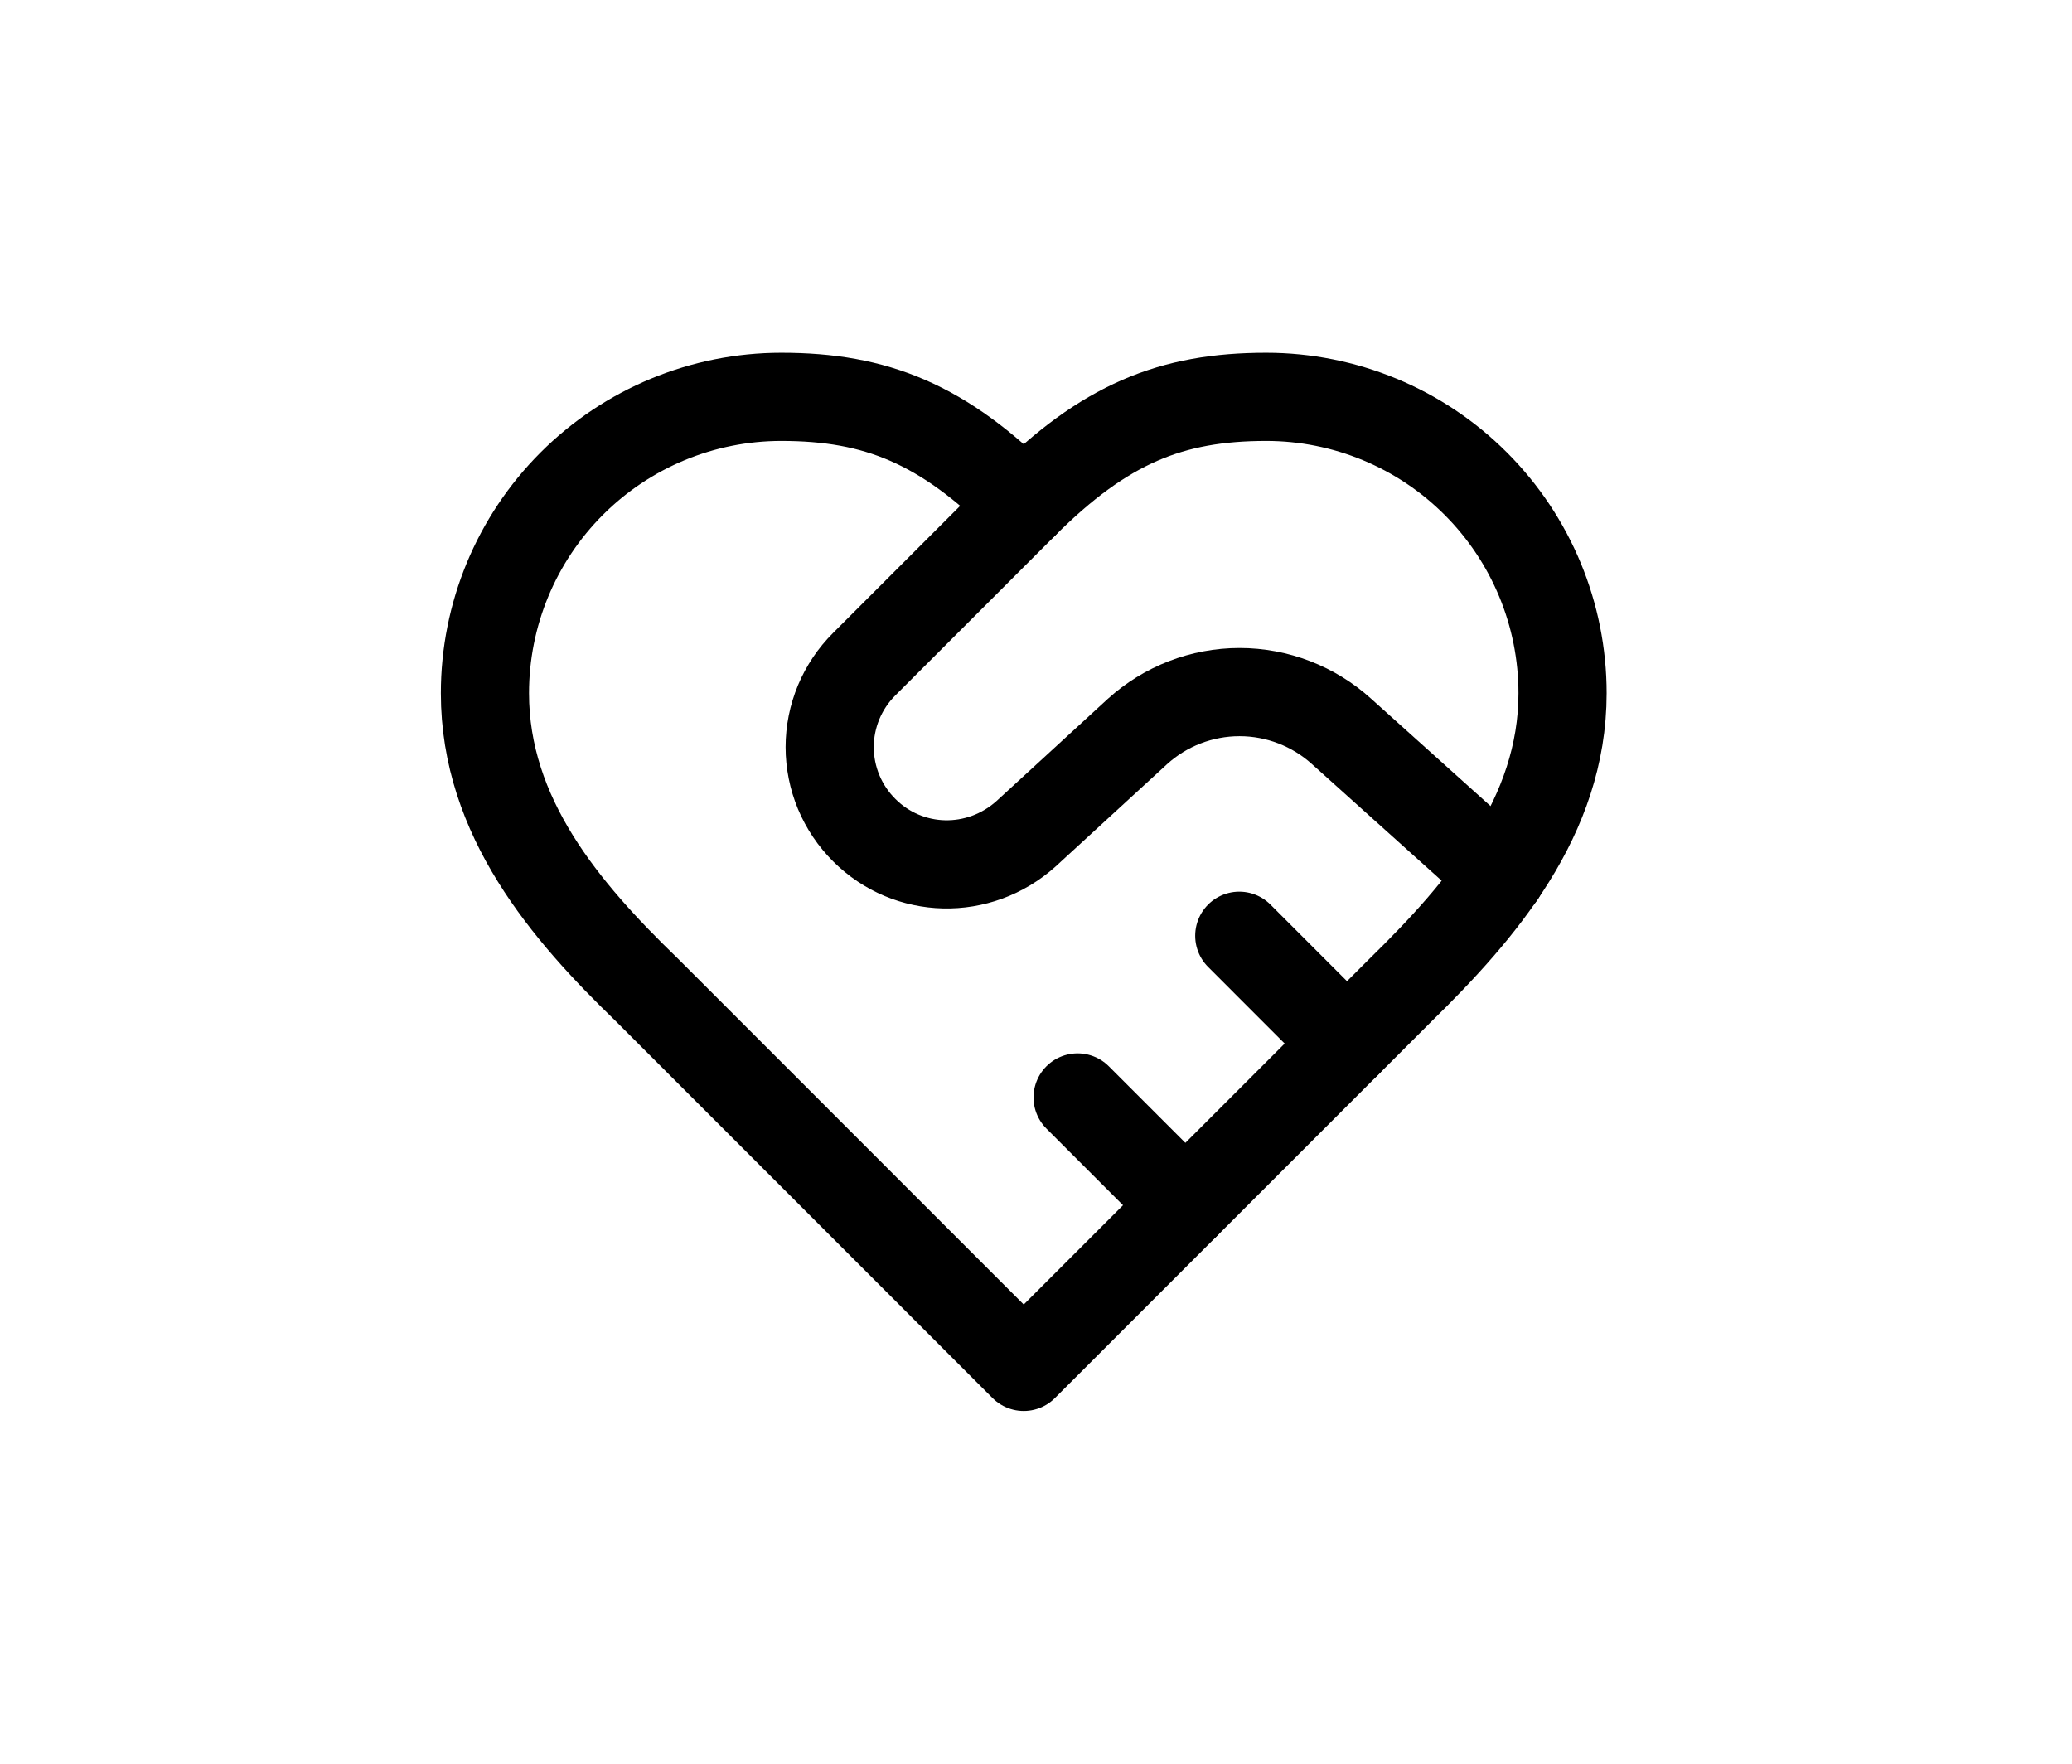
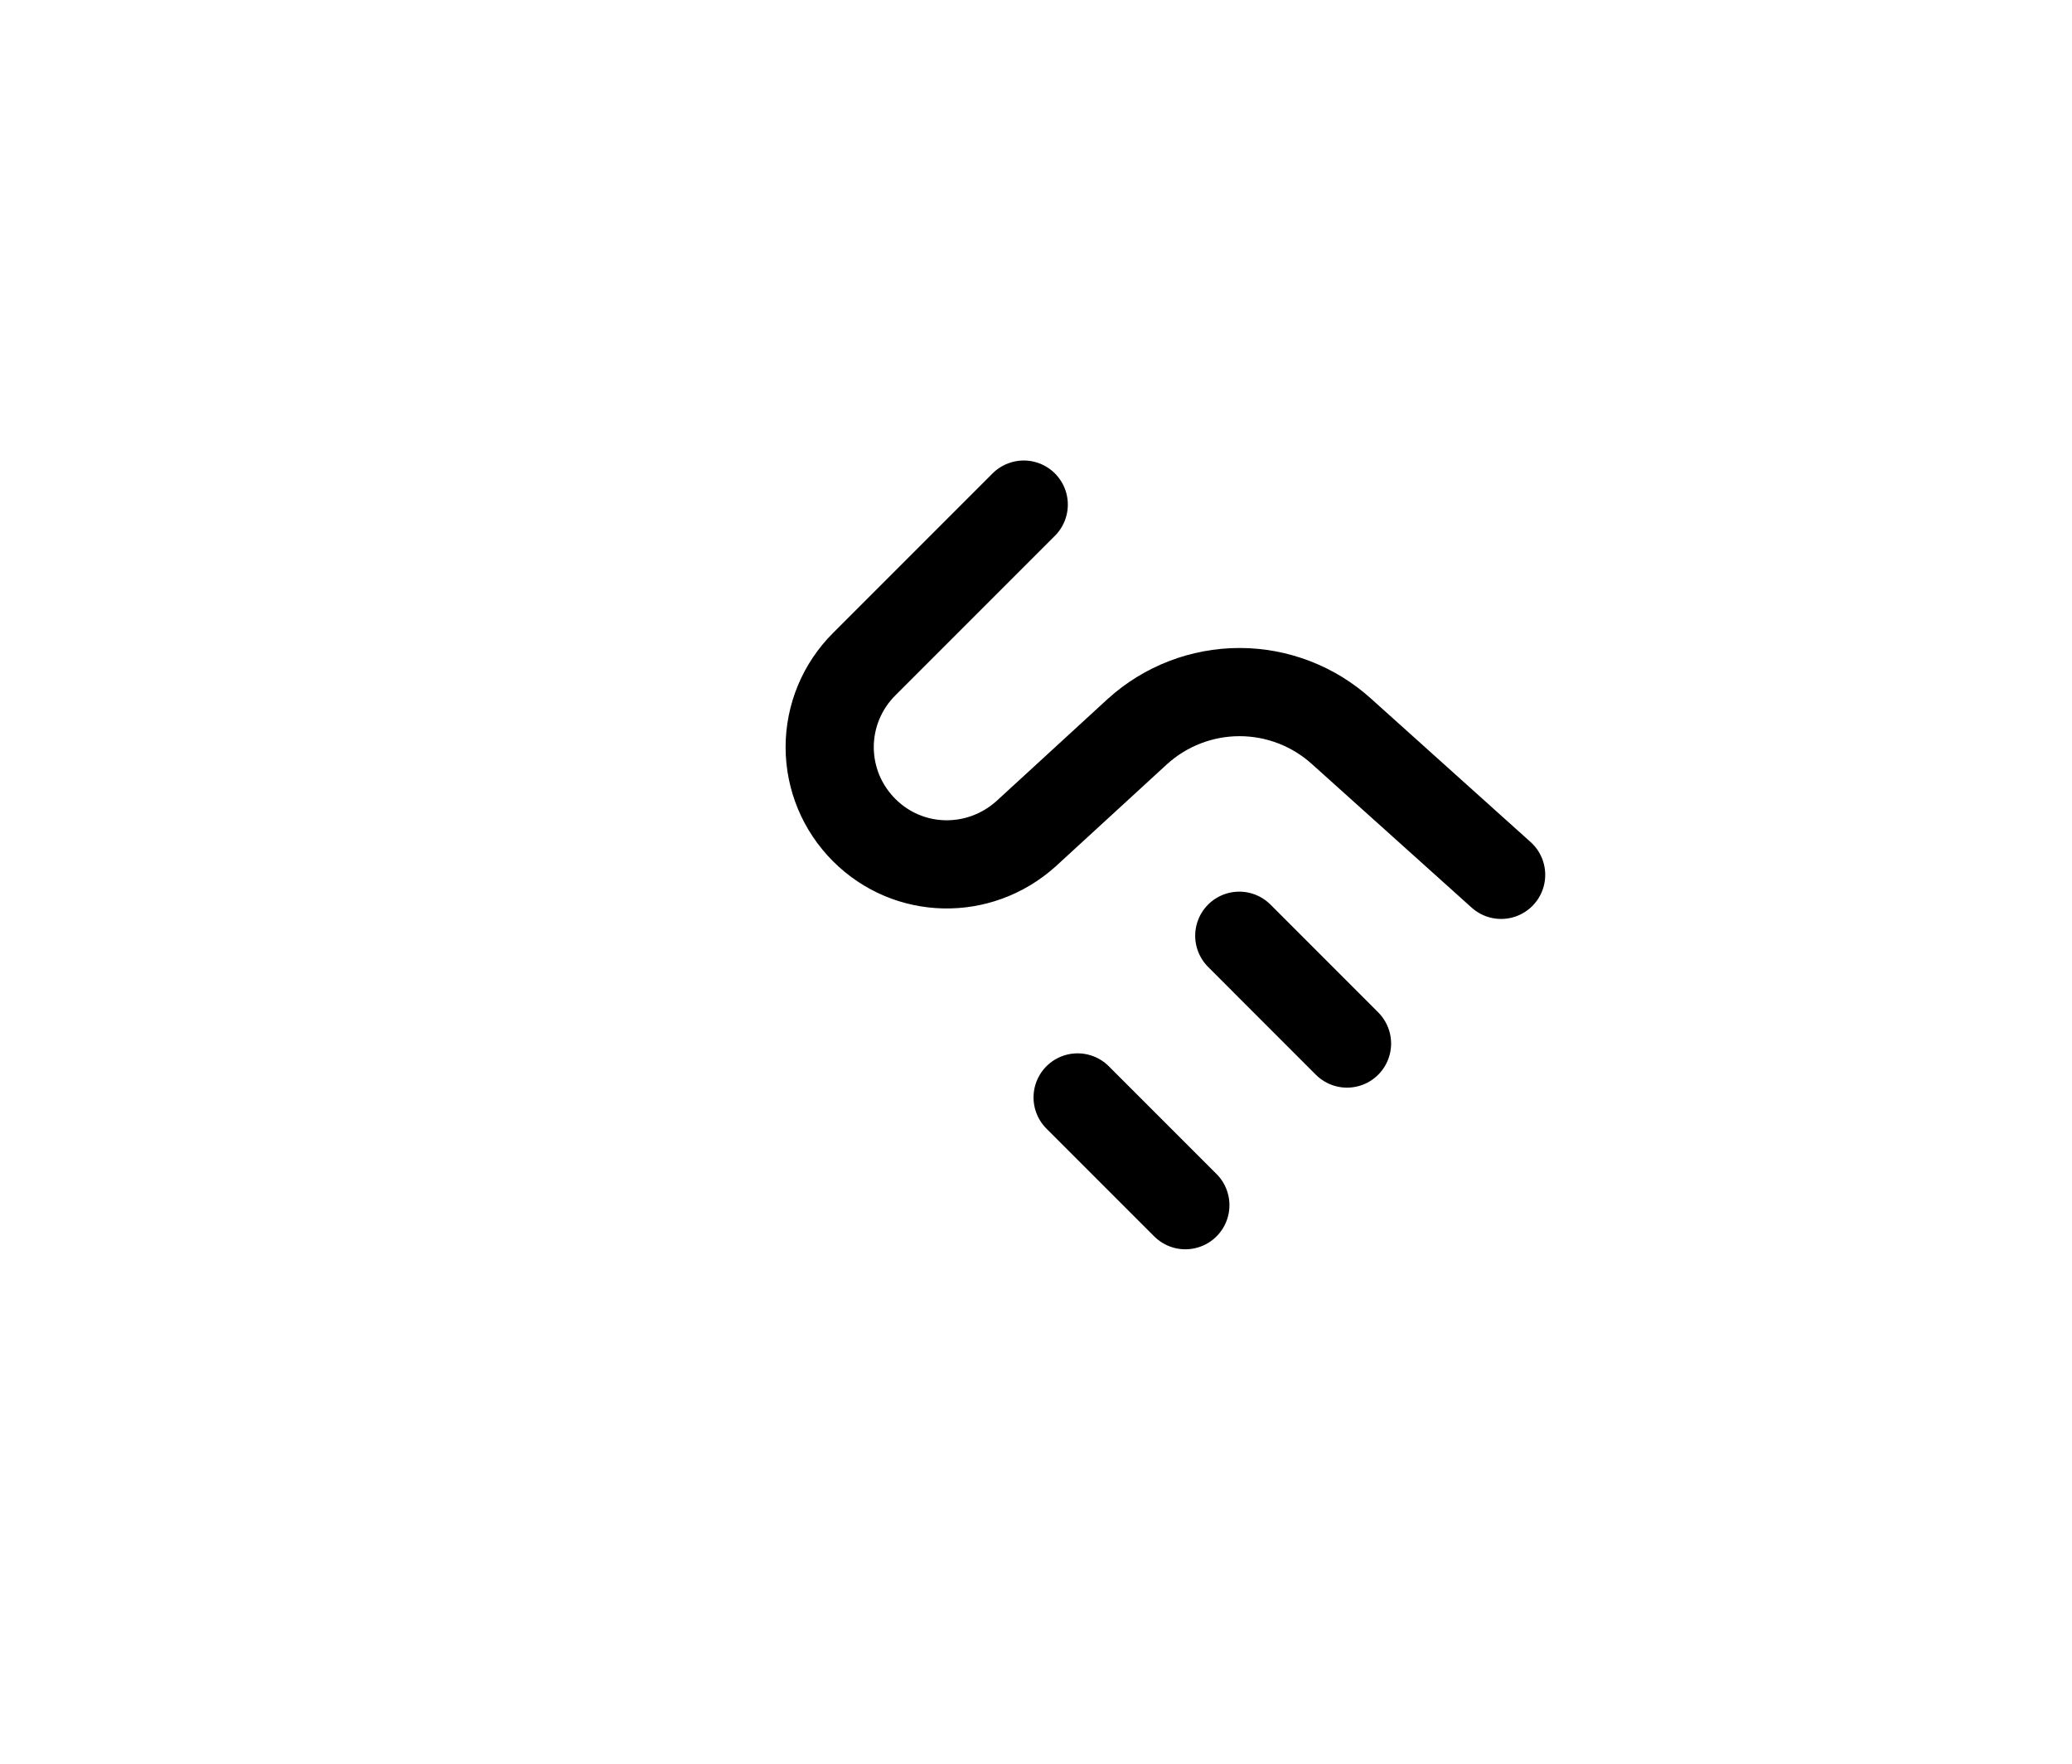
<svg xmlns="http://www.w3.org/2000/svg" width="47" height="40" viewBox="0 0 47 40" fill="none">
-   <path d="M31.778 22.444C33.599 20.66 35.444 18.521 35.444 15.722C35.444 13.939 34.736 12.23 33.475 10.969C32.215 9.708 30.505 9 28.722 9C26.571 9 25.056 9.611 23.222 11.444C21.389 9.611 19.873 9 17.722 9C15.939 9 14.23 9.708 12.969 10.969C11.708 12.23 11 13.939 11 15.722C11 18.533 12.833 20.672 14.667 22.444L23.222 31L31.778 22.444Z" stroke="black" stroke-width="2" stroke-linecap="round" stroke-linejoin="round" />
  <path d="M23.222 11.444L19.604 15.062C19.356 15.309 19.159 15.602 19.024 15.925C18.89 16.248 18.82 16.594 18.82 16.944C18.82 17.294 18.89 17.641 19.024 17.964C19.159 18.287 19.356 18.58 19.604 18.827C20.606 19.829 22.207 19.865 23.271 18.912L25.801 16.59C26.435 16.015 27.26 15.696 28.117 15.696C28.973 15.696 29.799 16.015 30.433 16.59L34.051 19.841M30.555 23.667L28.111 21.222M26.888 27.333L24.444 24.889" stroke="black" stroke-width="2" stroke-linecap="round" stroke-linejoin="round" />
</svg>